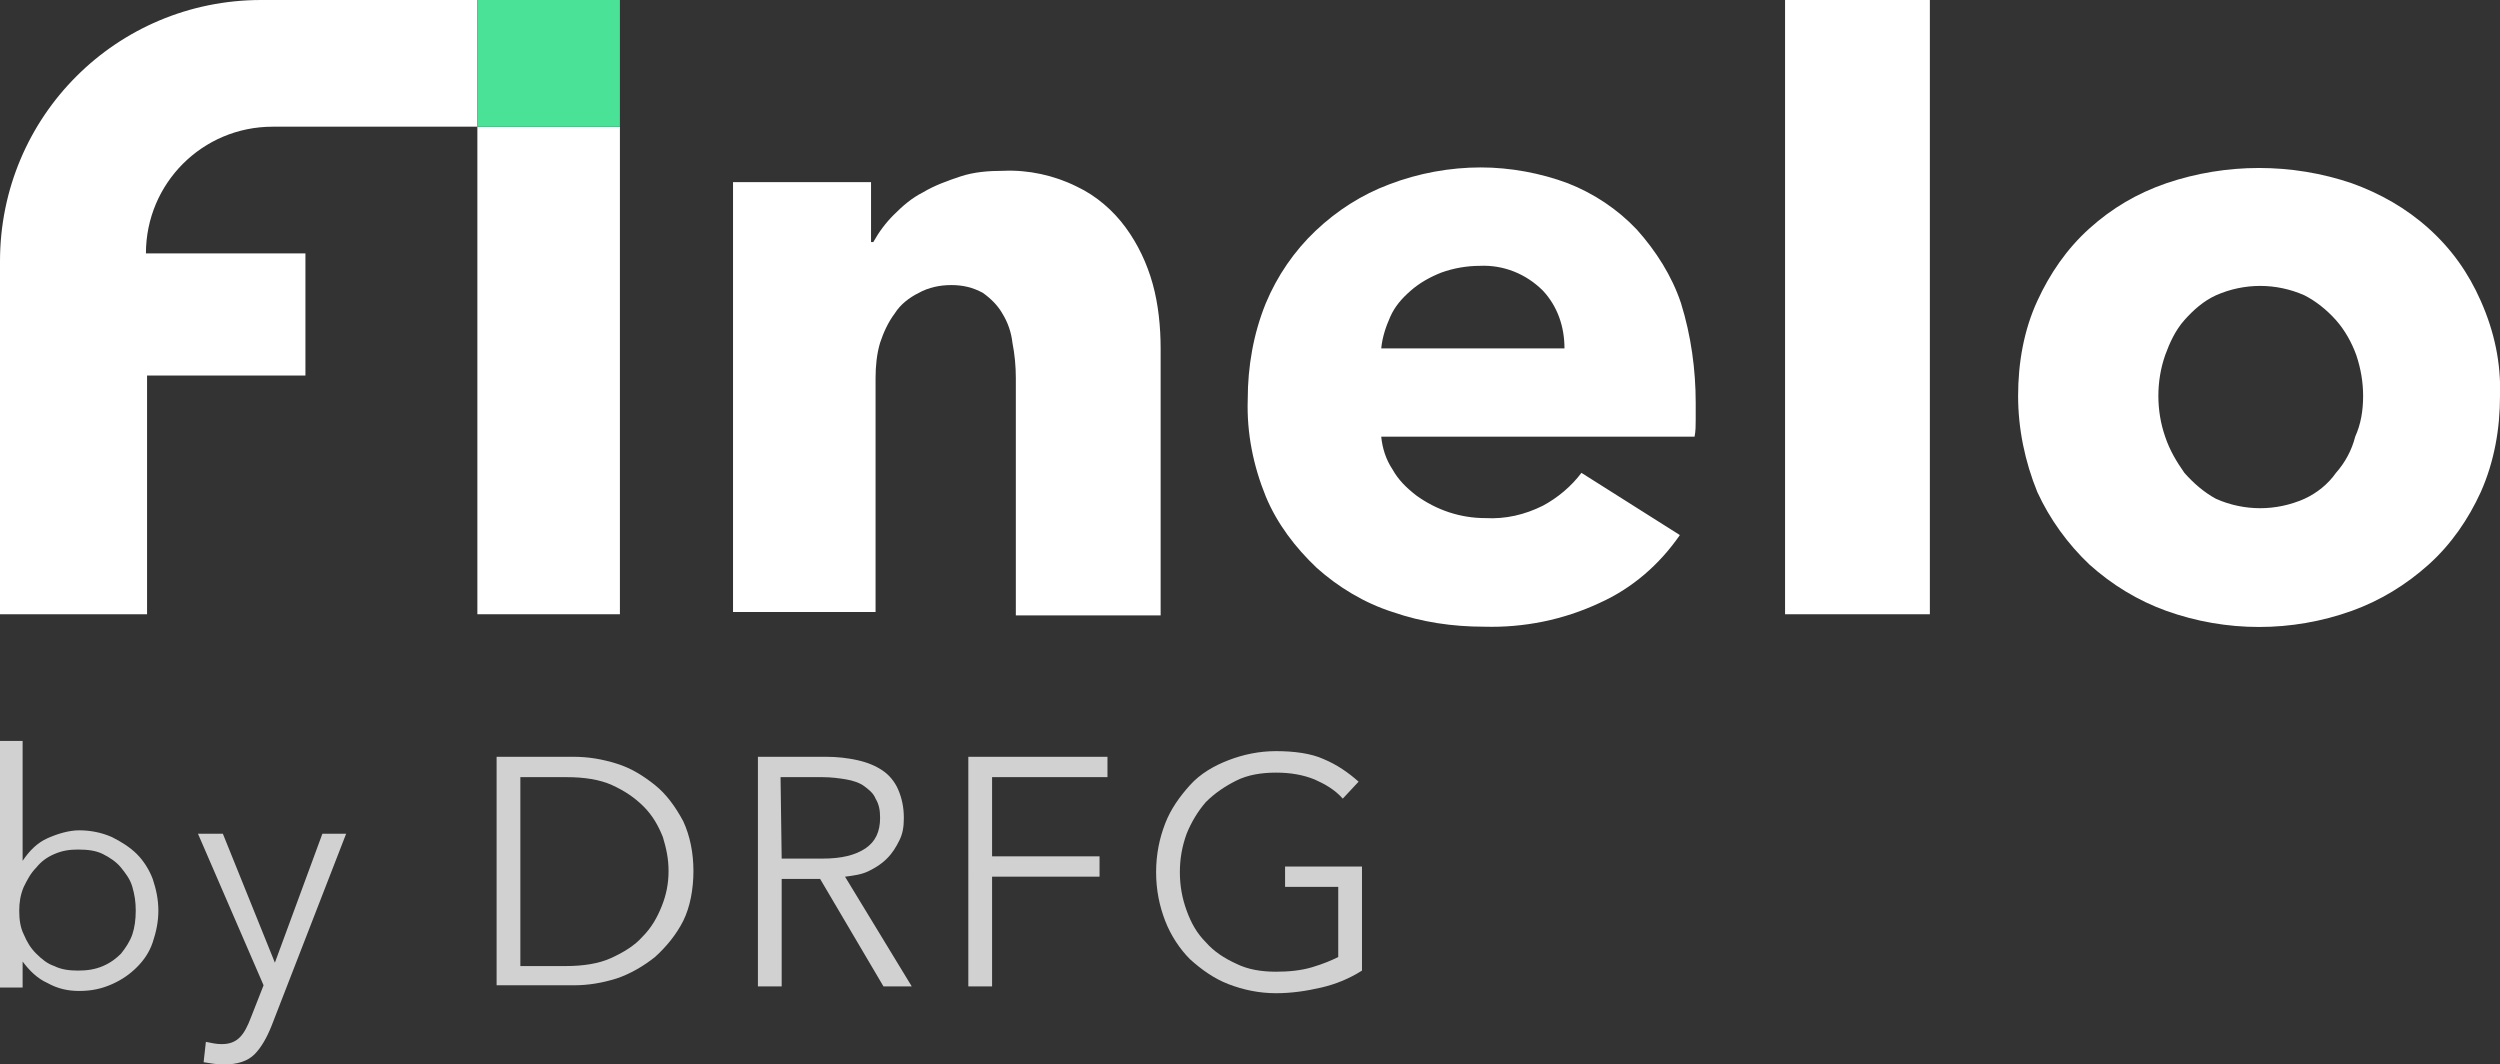
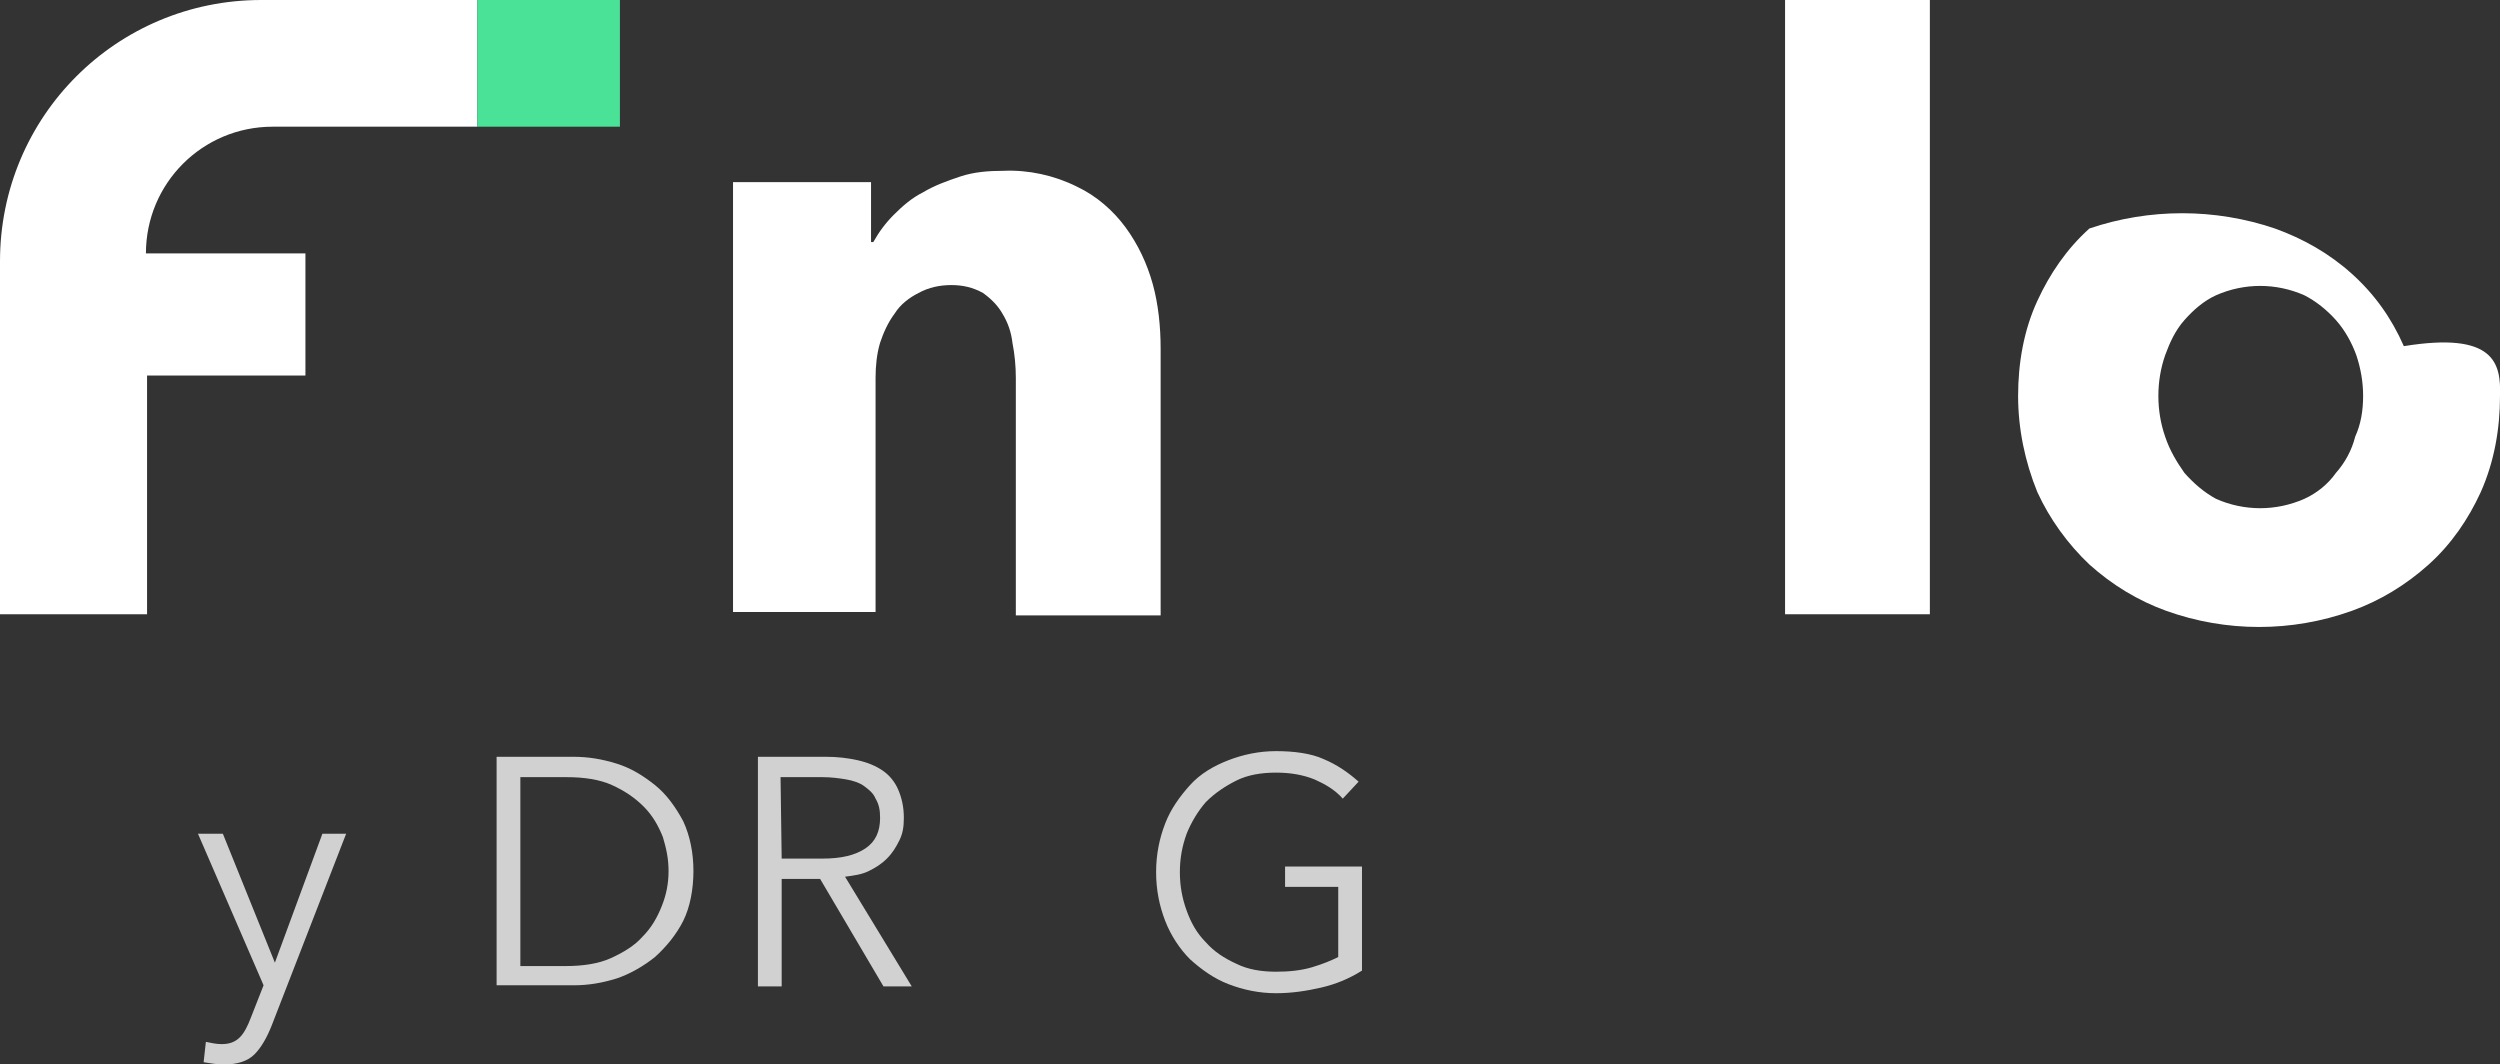
<svg xmlns="http://www.w3.org/2000/svg" version="1.1" id="Layer_3" x="0px" y="0px" viewBox="0 0 221 94.1" style="enable-background:new 0 0 221 94.1;" xml:space="preserve">
  <rect x="0" y="0" width="221" height="94.1" fill="#333333" stroke="none" />
  <style type="text/css">
	.st0{fill:#FFFFFF;}
	.st1{fill:#4AE296;}
	.st2{fill:#D1D1D1;}
</style>
  <g>
    <path id="Path_6381" class="st0" d="M0,23.1v31.2h13V33.2H27V22.4H12.9c0-6.2,5-11.2,11.2-11.2h18.1V0H23.1C10.3,0,0,10.3,0,23.1   L0,23.1z" />
-     <rect id="Rectangle_3184" x="42.2" y="11.2" class="st0" width="12.6" height="43.1" />
    <g id="Group_7323">
      <g id="Group_7327">
        <path id="Path_6382" class="st0" d="M89.8,54.3V33.4c0-1-0.1-2.1-0.3-3.1c-0.1-0.9-0.4-1.8-0.9-2.6c-0.4-0.7-1-1.3-1.7-1.8     c-0.9-0.5-1.8-0.7-2.8-0.7c-1,0-2,0.2-2.9,0.7c-0.8,0.4-1.6,1-2.1,1.8c-0.6,0.8-1,1.7-1.3,2.6c-0.3,1-0.4,2.1-0.4,3.1v20.7H64.8     V16.1H77v5.3h0.2c0.5-0.9,1.1-1.7,1.8-2.4c0.8-0.8,1.6-1.5,2.6-2c1-0.6,2.1-1,3.3-1.4c1.2-0.4,2.5-0.5,3.8-0.5     c2.2-0.1,4.5,0.4,6.5,1.4c1.7,0.8,3.2,2.1,4.3,3.6c1.1,1.5,1.9,3.2,2.4,5c0.5,1.8,0.7,3.8,0.7,5.7v23.6H89.8L89.8,54.3z" />
-         <path id="Path_6383" class="st0" d="M149.9,35.6v1.5c0,0.5,0,1-0.1,1.5h-27.7c0.1,1,0.4,2,1,2.9c0.5,0.9,1.2,1.6,2.1,2.3     c1.8,1.3,3.9,2,6.1,2c1.8,0.1,3.5-0.3,5.1-1.1c1.3-0.7,2.5-1.7,3.4-2.9l8.7,5.5c-1.8,2.6-4.2,4.7-7.1,6     c-3.2,1.5-6.7,2.2-10.2,2.1c-2.8,0-5.5-0.4-8.1-1.3c-2.5-0.8-4.8-2.2-6.7-3.9c-1.9-1.8-3.5-3.9-4.5-6.3c-1.1-2.7-1.7-5.6-1.6-8.6     c0-2.9,0.5-5.8,1.6-8.5c1-2.4,2.5-4.6,4.4-6.4c1.9-1.8,4.1-3.2,6.5-4.1c2.6-1,5.4-1.5,8.1-1.5c2.6,0,5.3,0.5,7.7,1.4     c2.3,0.9,4.4,2.3,6.1,4.1c1.7,1.9,3.1,4.1,3.9,6.5C149.5,29.7,149.9,32.7,149.9,35.6 M138.3,30.8c0-1.9-0.6-3.7-1.9-5.1     c-1.5-1.5-3.5-2.3-5.6-2.2c-1.1,0-2.3,0.2-3.4,0.6c-1,0.4-1.9,0.9-2.7,1.6c-0.8,0.7-1.4,1.4-1.8,2.3c-0.4,0.9-0.7,1.8-0.8,2.8     L138.3,30.8L138.3,30.8z" />
        <rect id="Rectangle_3185" x="157.8" class="st0" width="12.8" height="54.3" />
-         <path id="Path_6384" class="st0" d="M221,35c0,2.9-0.5,5.8-1.7,8.5c-1.1,2.4-2.6,4.6-4.6,6.4c-2,1.8-4.3,3.2-6.8,4.1     c-5.3,1.9-11.1,1.9-16.4,0c-2.5-0.9-4.8-2.3-6.8-4.1c-1.9-1.8-3.5-4-4.6-6.4c-1.1-2.7-1.7-5.6-1.7-8.5c0-2.9,0.5-5.8,1.7-8.4     c1.1-2.4,2.6-4.6,4.6-6.4c2-1.8,4.2-3.1,6.8-4c5.3-1.8,11.1-1.8,16.4,0c2.5,0.9,4.8,2.2,6.8,4c2,1.8,3.5,3.9,4.6,6.4     C220.5,29.3,221.1,32.1,221,35 M208.9,35c0-1.2-0.2-2.4-0.6-3.6c-0.4-1.1-1-2.2-1.8-3.1c-0.8-0.9-1.8-1.7-2.8-2.2     c-2.5-1.1-5.3-1.1-7.8,0c-1.1,0.5-2,1.3-2.8,2.2c-0.8,0.9-1.3,2-1.7,3.1c-0.8,2.3-0.8,4.9,0,7.2c0.4,1.2,1,2.2,1.7,3.2     c0.8,0.9,1.7,1.7,2.8,2.3c2.5,1.1,5.3,1.1,7.8,0c1.1-0.5,2.1-1.3,2.8-2.3c0.8-0.9,1.4-2,1.7-3.2C208.7,37.5,208.9,36.3,208.9,35" />
+         <path id="Path_6384" class="st0" d="M221,35c0,2.9-0.5,5.8-1.7,8.5c-1.1,2.4-2.6,4.6-4.6,6.4c-2,1.8-4.3,3.2-6.8,4.1     c-5.3,1.9-11.1,1.9-16.4,0c-2.5-0.9-4.8-2.3-6.8-4.1c-1.9-1.8-3.5-4-4.6-6.4c-1.1-2.7-1.7-5.6-1.7-8.5c0-2.9,0.5-5.8,1.7-8.4     c1.1-2.4,2.6-4.6,4.6-6.4c5.3-1.8,11.1-1.8,16.4,0c2.5,0.9,4.8,2.2,6.8,4c2,1.8,3.5,3.9,4.6,6.4     C220.5,29.3,221.1,32.1,221,35 M208.9,35c0-1.2-0.2-2.4-0.6-3.6c-0.4-1.1-1-2.2-1.8-3.1c-0.8-0.9-1.8-1.7-2.8-2.2     c-2.5-1.1-5.3-1.1-7.8,0c-1.1,0.5-2,1.3-2.8,2.2c-0.8,0.9-1.3,2-1.7,3.1c-0.8,2.3-0.8,4.9,0,7.2c0.4,1.2,1,2.2,1.7,3.2     c0.8,0.9,1.7,1.7,2.8,2.3c2.5,1.1,5.3,1.1,7.8,0c1.1-0.5,2.1-1.3,2.8-2.3c0.8-0.9,1.4-2,1.7-3.2C208.7,37.5,208.9,36.3,208.9,35" />
        <path id="Path_6385" class="st1" d="M42.2,0h12.6v11.2H42.2V0z" />
      </g>
    </g>
    <g id="by_DRFG">
      <g>
-         <path class="st2" d="M2,85v2.3H0V65.5h2v10.6H2c0.6-0.9,1.3-1.6,2.2-2c0.9-0.4,1.9-0.7,2.8-0.7c1,0,2,0.2,2.9,0.6     c0.8,0.4,1.6,0.9,2.2,1.5c0.6,0.6,1.1,1.4,1.4,2.2c0.3,0.9,0.5,1.8,0.5,2.8s-0.2,1.9-0.5,2.8c-0.3,0.9-0.8,1.6-1.4,2.2     c-0.6,0.6-1.3,1.1-2.2,1.5s-1.8,0.6-2.9,0.6c-1,0-1.9-0.2-2.8-0.7C3.3,86.5,2.6,85.8,2,85L2,85L2,85z M12,80.5     c0-0.8-0.1-1.4-0.3-2.1s-0.6-1.2-1-1.7c-0.4-0.5-1-0.9-1.6-1.2c-0.6-0.3-1.3-0.4-2.2-0.4c-0.8,0-1.4,0.1-2.1,0.4     s-1.2,0.7-1.6,1.2c-0.5,0.5-0.8,1.1-1.1,1.7c-0.3,0.7-0.4,1.4-0.4,2.1c0,0.8,0.1,1.5,0.4,2.1c0.3,0.7,0.6,1.2,1.1,1.7     s1,0.9,1.6,1.1c0.6,0.3,1.3,0.4,2.1,0.4c0.8,0,1.5-0.1,2.2-0.4s1.2-0.7,1.6-1.1c0.4-0.5,0.8-1.1,1-1.7C11.9,82,12,81.3,12,80.5     L12,80.5z" />
        <path class="st2" d="M24.3,85.1L24.3,85.1l4.2-11.4h2.1L24,90.7c-0.4,1-0.9,1.9-1.5,2.5c-0.6,0.6-1.5,0.9-2.7,0.9     c-0.6,0-1.2-0.1-1.8-0.2l0.2-1.8c0.5,0.1,0.9,0.2,1.4,0.2c0.7,0,1.2-0.2,1.6-0.6c0.4-0.4,0.7-1,1-1.8l1.1-2.8l-5.8-13.4h2.2     L24.3,85.1L24.3,85.1z" />
        <path class="st2" d="M43.9,66.9h6.8c1.3,0,2.5,0.2,3.8,0.6c1.3,0.4,2.4,1.1,3.4,1.9s1.8,1.9,2.5,3.2c0.6,1.3,0.9,2.8,0.9,4.4     s-0.3,3.2-0.9,4.4s-1.5,2.3-2.5,3.2c-1,0.8-2.2,1.5-3.4,1.9c-1.3,0.4-2.5,0.6-3.8,0.6h-6.8V66.9L43.9,66.9z M45.9,85.4H50     c1.5,0,2.9-0.2,4-0.7c1.1-0.5,2.1-1.1,2.8-1.9c0.8-0.8,1.3-1.7,1.7-2.7s0.6-2,0.6-3.1S58.9,75,58.6,74c-0.4-1-0.9-1.9-1.7-2.7     c-0.8-0.8-1.7-1.4-2.8-1.9s-2.5-0.7-4-0.7h-4.1V85.4z" />
        <path class="st2" d="M69.1,87.2H67V66.9h6c1,0,1.9,0.1,2.8,0.3s1.6,0.5,2.2,0.9c0.6,0.4,1.1,1,1.4,1.7c0.3,0.7,0.5,1.5,0.5,2.5     c0,0.8-0.1,1.4-0.4,2c-0.3,0.6-0.6,1.1-1.1,1.6s-1,0.8-1.6,1.1c-0.6,0.3-1.3,0.4-2.1,0.5l5.9,9.7h-2.5l-5.6-9.5h-3.4L69.1,87.2     L69.1,87.2z M69.1,75.9h3.6c1.7,0,2.9-0.3,3.8-0.9c0.9-0.6,1.3-1.5,1.3-2.7c0-0.7-0.1-1.2-0.4-1.7c-0.2-0.5-0.6-0.8-1-1.1     c-0.4-0.3-1-0.5-1.6-0.6c-0.6-0.1-1.3-0.2-2.1-0.2h-3.7L69.1,75.9L69.1,75.9z" />
-         <path class="st2" d="M87.7,87.2h-2.1V66.9h12.3v1.8H87.7v7h9.5v1.8h-9.5C87.7,77.6,87.7,87.2,87.7,87.2z" />
        <path class="st2" d="M118.7,70.6c-0.7-0.8-1.6-1.3-2.5-1.7c-1-0.4-2.1-0.6-3.4-0.6s-2.5,0.2-3.5,0.7c-1,0.5-1.9,1.1-2.7,1.9     c-0.7,0.8-1.3,1.8-1.7,2.8c-0.4,1.1-0.6,2.2-0.6,3.4c0,1.2,0.2,2.3,0.6,3.4c0.4,1.1,0.9,2,1.7,2.8c0.7,0.8,1.6,1.4,2.7,1.9     c1,0.5,2.2,0.7,3.5,0.7c1.1,0,2.2-0.1,3.2-0.4s1.7-0.6,2.3-0.9v-6.2h-4.7v-1.8h6.8v9.2c-1.1,0.7-2.3,1.2-3.6,1.5s-2.6,0.5-4,0.5     c-1.5,0-2.9-0.3-4.2-0.8c-1.3-0.5-2.4-1.3-3.4-2.2c-0.9-0.9-1.7-2.1-2.2-3.4s-0.8-2.7-0.8-4.3c0-1.6,0.3-3,0.8-4.3     c0.5-1.3,1.3-2.4,2.2-3.4s2.1-1.7,3.4-2.2c1.3-0.5,2.7-0.8,4.2-0.8c1.6,0,3.1,0.2,4.2,0.7c1.2,0.5,2.2,1.2,3.1,2L118.7,70.6     L118.7,70.6z" />
      </g>
    </g>
  </g>
</svg>